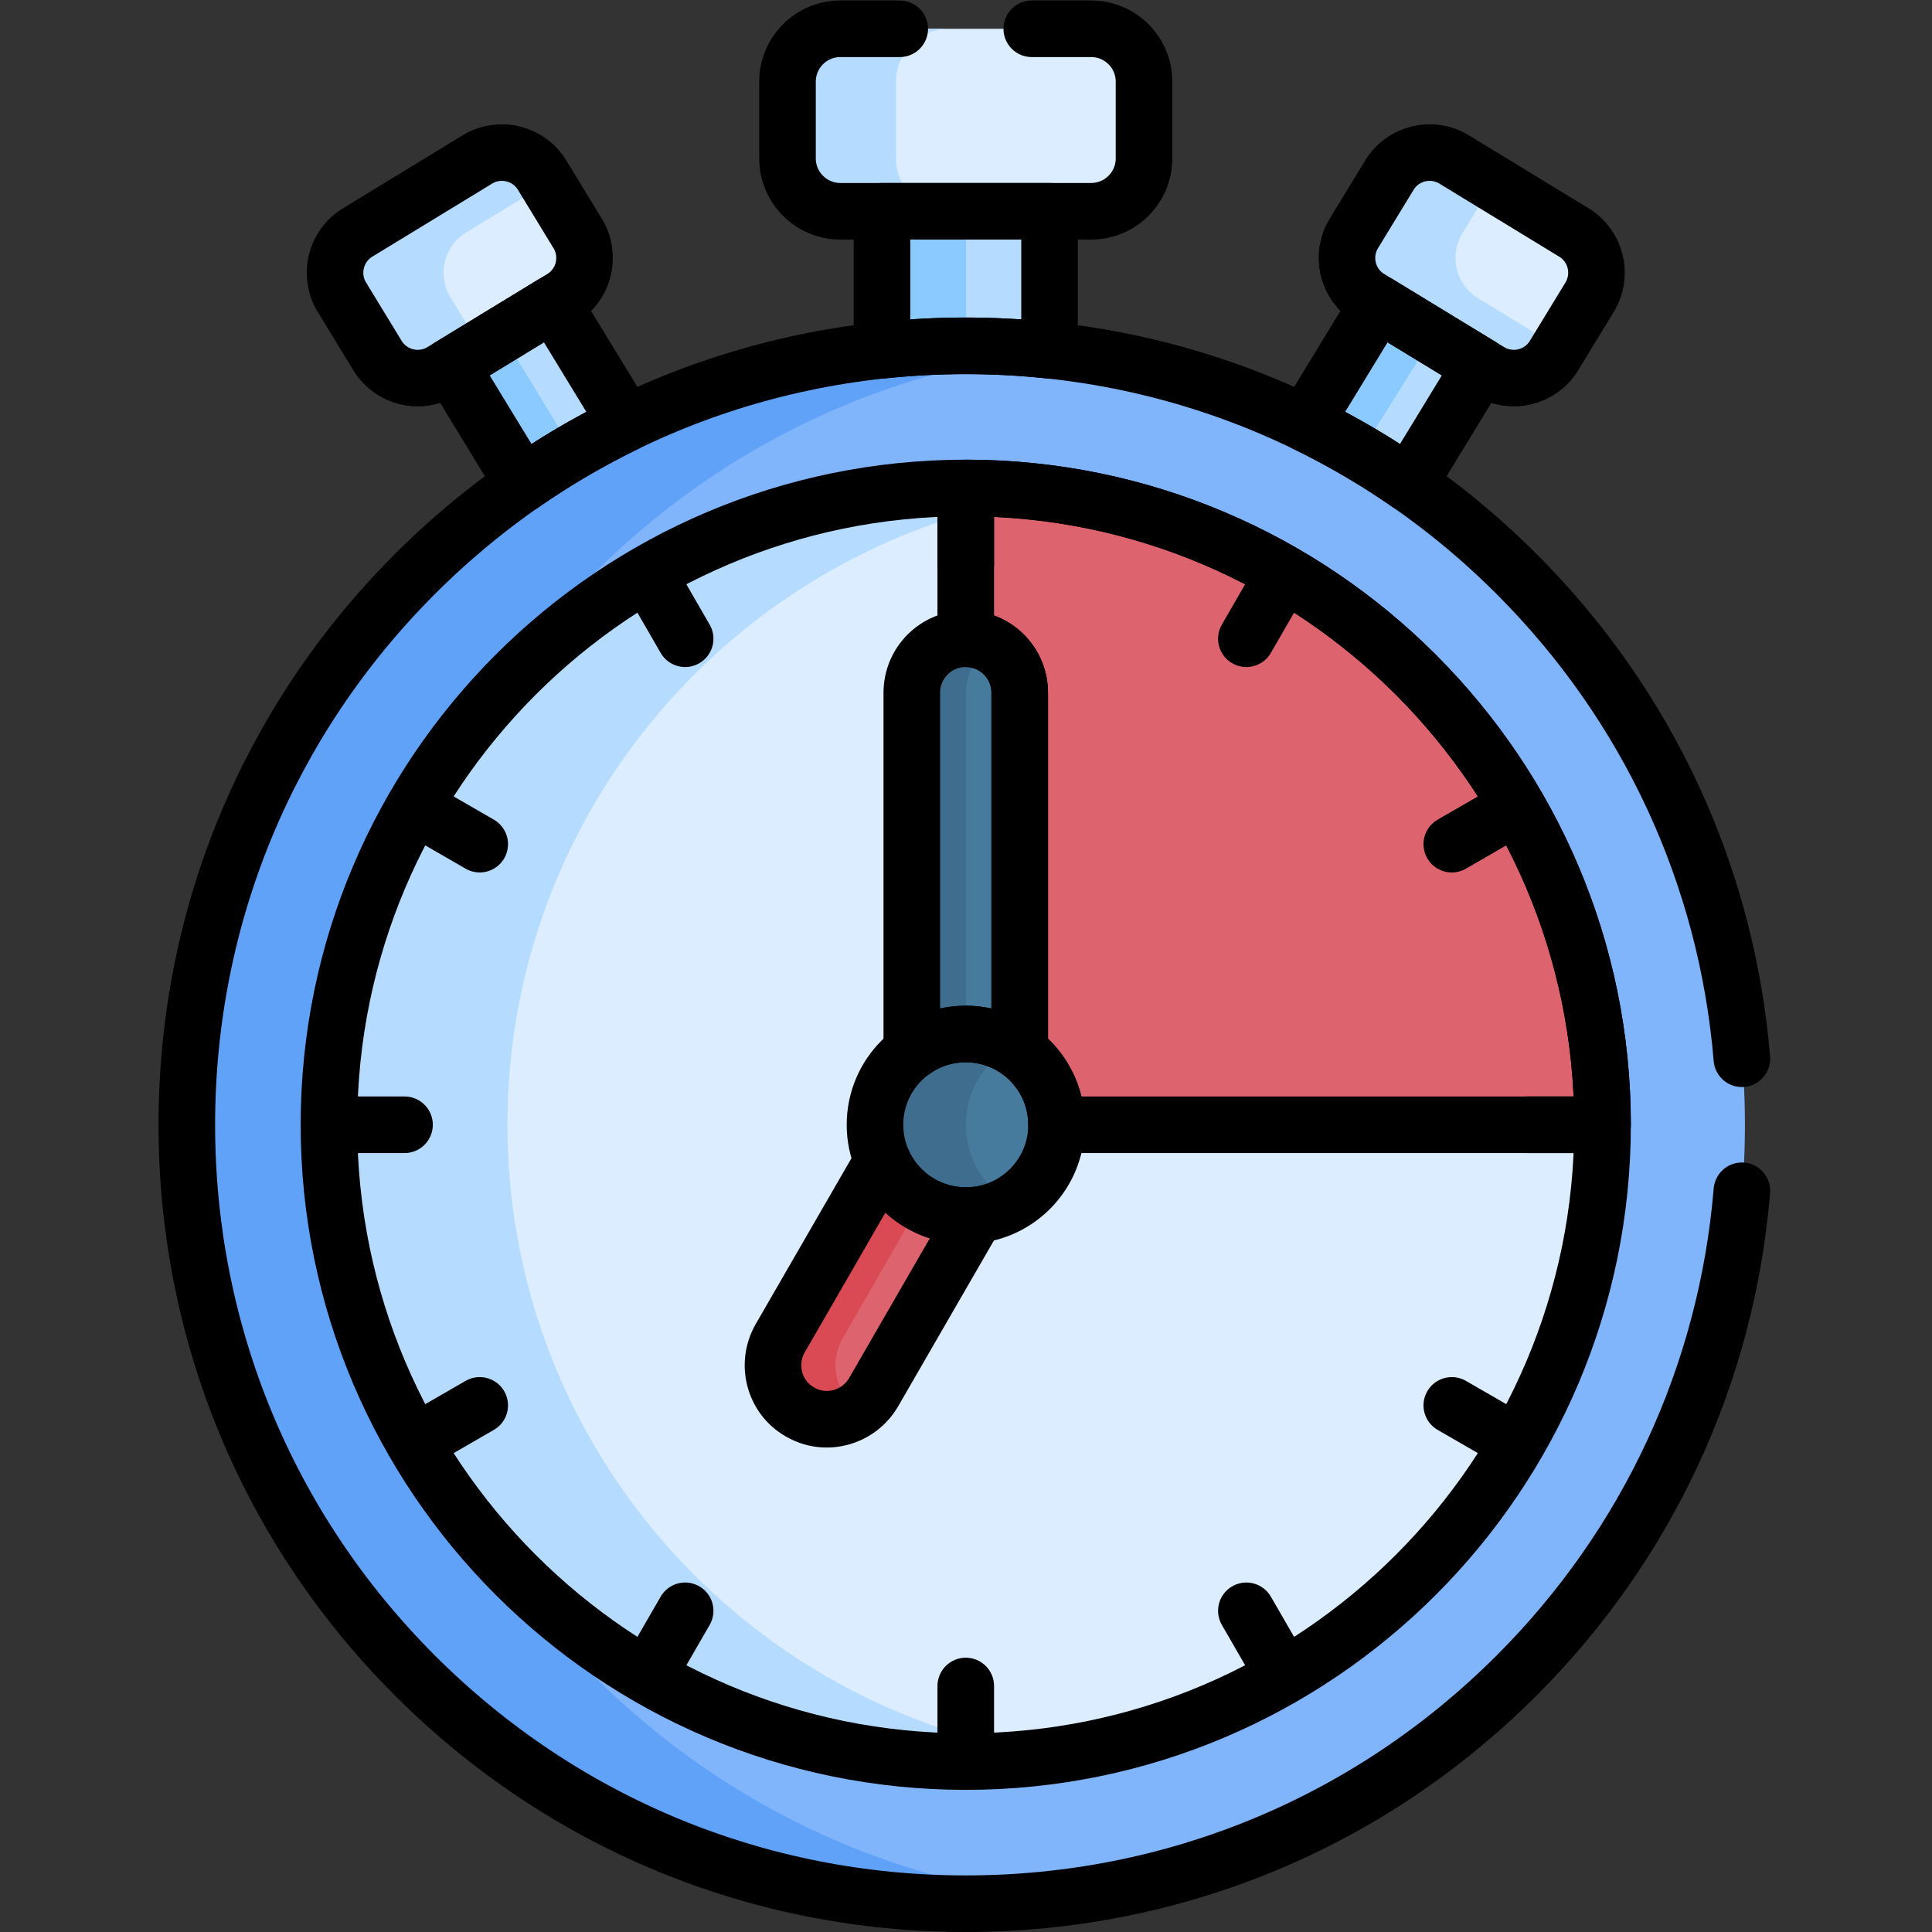
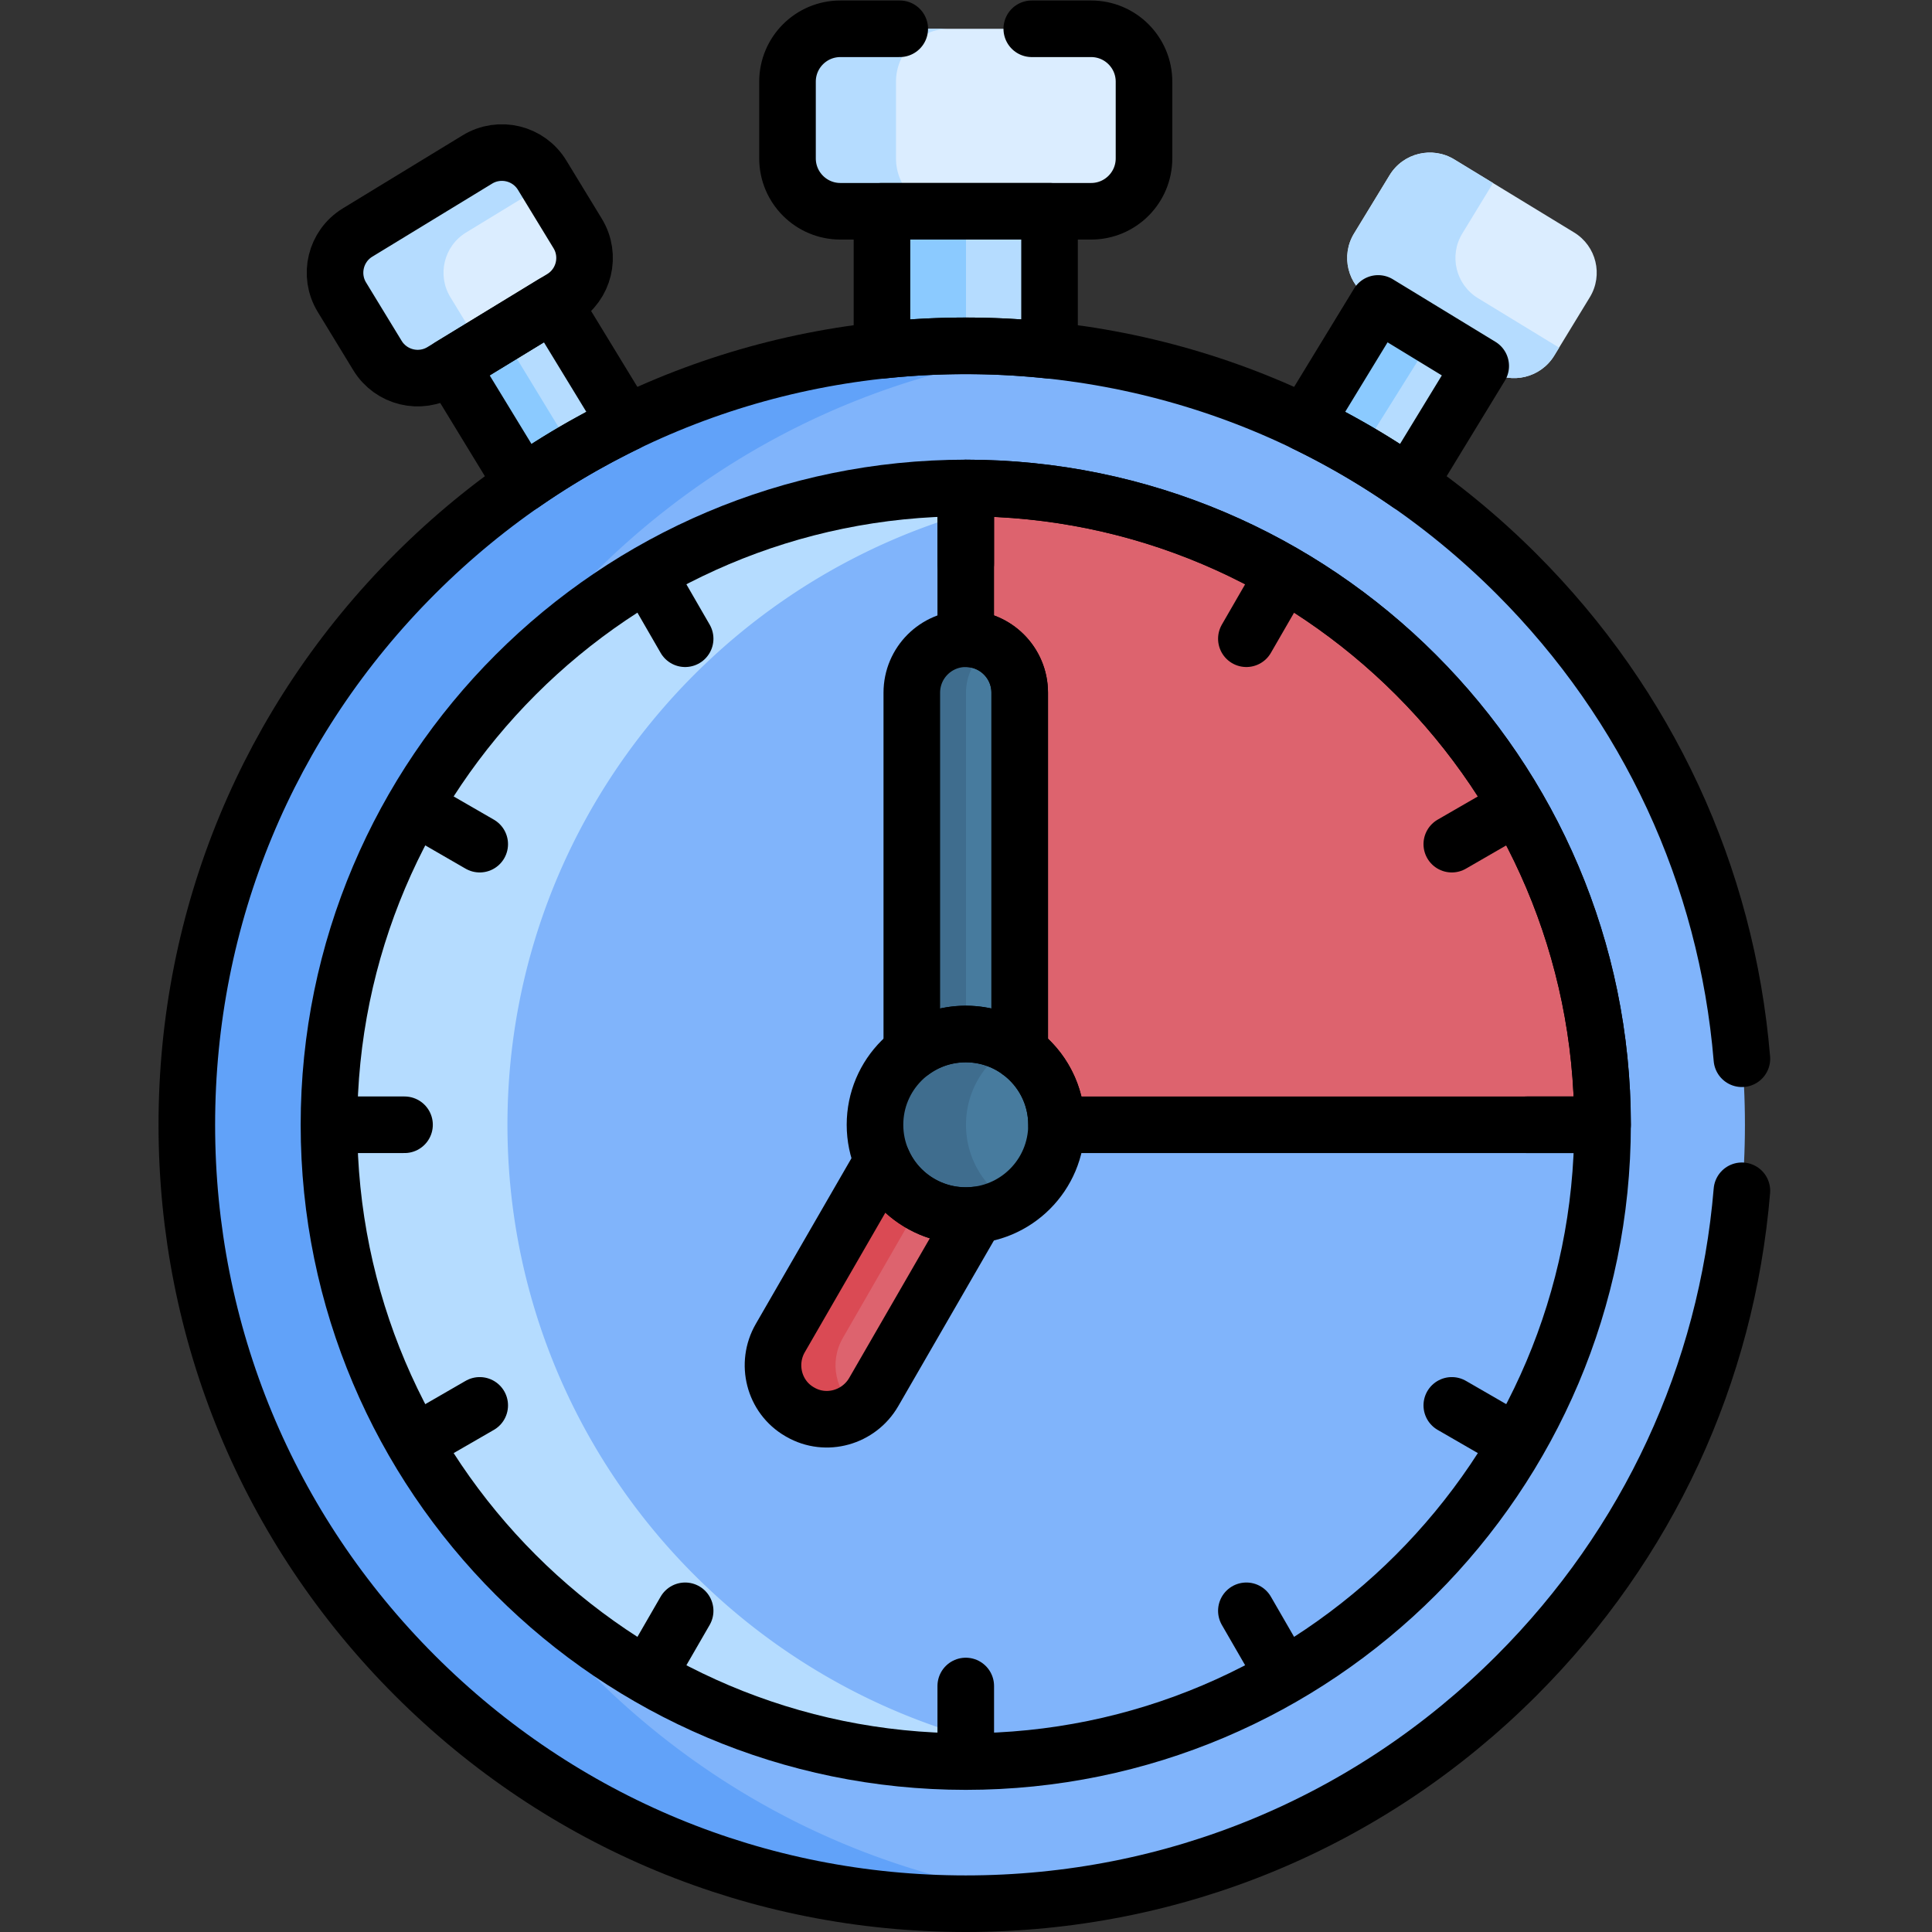
<svg xmlns="http://www.w3.org/2000/svg" version="1.1" width="512" height="512" x="0" y="0" viewBox="0 0 682.667 682.667" style="enable-background:new 0 0 512 512" xml:space="preserve" class="">
  <rect x="0" y="0" width="682.667" height="682.667" fill="#333333" stroke="none" />
  <g>
    <defs>
      <clipPath id="a" clipPathUnits="userSpaceOnUse">
        <path d="M0 512h512V0H0Z" fill="#000000" data-original="#000000" />
      </clipPath>
    </defs>
    <g clip-path="url(#a)" transform="matrix(1.333 0 0 -1.333 0 682.667)">
      <path d="M0 0v-43.651a177.8 177.8 0 0 0 22.209 1.405c7.473 0 14.881-.483 22.208-1.405V0Z" style="fill-opacity:1;fill-rule:nonzero;stroke:none" transform="translate(233.855 460.25)" fill="#b5dcff" data-original="#b5dcff" />
      <path d="M0 0h-22.209v-43.651A177.8 177.8 0 0 0 0-42.246z" style="fill-opacity:1;fill-rule:nonzero;stroke:none" transform="translate(256.064 460.25)" fill="#8bcaff" data-original="#8bcaff" />
      <path d="m0 0 22.06 35.261-27.187 16.576L-27.49 16.08A204.72 204.72 0 0 0 0 0" style="fill-opacity:1;fill-rule:nonzero;stroke:none" transform="translate(372.505 381.855)" fill="#b5dcff" data-original="#b5dcff" />
      <path d="m0 0-13.906 8.478-22.363-35.757a205.145 205.145 0 0 0 14.391-7.703z" style="fill-opacity:1;fill-rule:nonzero;stroke:none" transform="translate(381.284 425.215)" fill="#8bcaff" data-original="#8bcaff" />
      <path d="m0 0-22.363 36.758-27.187-16.576 22.06-36.261A204.714 204.714 0 0 0 0 0" style="fill-opacity:1;fill-rule:nonzero;stroke:none" transform="translate(167.112 397.935)" fill="#b5dcff" data-original="#b5dcff" />
      <path d="m0 0-13.717-8.364 22.06-36.261a205.984 205.984 0 0 0 13.548 8.642z" style="fill-opacity:1;fill-rule:nonzero;stroke:none" transform="translate(131.28 426.48)" fill="#8bcaff" data-original="#8bcaff" />
      <path d="M0 0c-55.152 0-107.003 21.478-146.001 60.476-38.998 38.999-60.477 90.849-60.477 146.002 0 55.151 21.479 107.002 60.477 146.001C-107.003 391.477-55.152 412.954 0 412.954s107.003-21.477 146.001-60.475c38.999-38.999 60.476-90.85 60.476-146.001 0-55.153-21.477-107.003-60.476-146.002C107.003 21.478 55.152 0 0 0" style="fill-opacity:1;fill-rule:nonzero;stroke:none" transform="translate(256.064 7.5)" fill="#80b4fb" data-original="#80b4fb" />
      <path d="M0 0c-38.998 38.998-60.476 90.85-60.476 146.002 0 55.151 21.478 107.003 60.476 146.001 33.374 33.374 76.164 53.901 122.377 59.133a209.895 209.895 0 0 1-23.625 1.343c-55.152 0-107.003-21.477-146.002-60.476-38.998-38.998-60.476-90.85-60.476-146.001C-107.726 90.85-86.248 38.998-47.25 0-8.251-38.998 43.6-60.476 98.752-60.476c7.954 0 15.836.461 23.625 1.343C76.164-53.901 33.374-33.373 0 0" style="fill-opacity:1;fill-rule:nonzero;stroke:none" transform="translate(157.313 67.977)" fill="#61a2f9" data-original="#61a2f9" />
      <path d="M0 0h-66.46c-7.743 0-14.02-6.276-14.02-14.02v-20.335c0-7.744 6.277-14.02 14.02-14.02H0c7.743 0 14.02 6.276 14.02 14.02v20.335C14.02-6.276 7.743 0 0 0" style="fill-opacity:1;fill-rule:nonzero;stroke:none" transform="translate(289.294 504.499)" fill="#dbedff" data-original="#dbedff" />
-       <path d="M0 0c-93.077 0-168.8-75.724-168.8-168.8 0-93.077 75.723-168.8 168.8-168.8 93.077 0 168.799 75.723 168.799 168.8C168.799-75.724 93.077 0 0 0" style="fill-opacity:1;fill-rule:nonzero;stroke:none" transform="translate(256.064 382.778)" fill="#dbedff" data-original="#dbedff" />
+       <path d="M0 0C168.799-75.724 93.077 0 0 0" style="fill-opacity:1;fill-rule:nonzero;stroke:none" transform="translate(256.064 382.778)" fill="#dbedff" data-original="#dbedff" />
      <path d="M0 0v-168.799h168.799C168.799-75.723 93.076 0 0 0" style="fill-opacity:1;fill-rule:nonzero;stroke:none" transform="translate(256.064 382.777)" fill="#dd636e" data-original="#dd636e" />
      <path d="M0 0c0 85.059 63.243 155.612 145.175 167.139a169.562 169.562 0 0 1-23.625 1.66C28.473 168.799-47.25 93.076-47.25 0c0-93.077 75.723-168.8 168.8-168.8 8.017 0 15.902.575 23.625 1.661C63.243-155.613 0-85.06 0 0" style="fill-opacity:1;fill-rule:nonzero;stroke:none" transform="translate(134.514 213.978)" fill="#b5dcff" data-original="#b5dcff" />
      <path d="m0 0-31.755 19.36c-5.886 3.589-13.567 1.728-17.156-4.159L-58.336-.258c-3.589-5.887-1.727-13.567 4.159-17.156l31.755-19.361c5.886-3.589 13.568-1.727 17.156 4.16L4.16-17.156C7.749-11.27 5.886-3.589 0 0" style="fill-opacity:1;fill-rule:nonzero;stroke:none" transform="translate(417.27 450.499)" fill="#dbedff" data-original="#dbedff" />
      <path d="m0 0 31.755 19.36c5.886 3.589 13.567 1.728 17.156-4.159L58.336-.258c3.589-5.887 1.727-13.567-4.159-17.156L22.422-36.775c-5.886-3.589-13.567-1.727-17.156 4.16L-4.16-17.156C-7.749-11.27-5.886-3.589 0 0" style="fill-opacity:1;fill-rule:nonzero;stroke:none" transform="translate(94.856 450.499)" fill="#dbedff" data-original="#dbedff" />
      <path d="M0 0v20.335c0 7.743 6.277 14.019 14.02 14.019h-28.692c-7.743 0-14.02-6.276-14.02-14.019V0c0-7.744 6.277-14.021 14.02-14.021H14.02C6.277-14.021 0-7.744 0 0" style="fill-opacity:1;fill-rule:nonzero;stroke:none" transform="translate(237.506 470.144)" fill="#b5dcff" data-original="#b5dcff" />
      <path d="M0 0c-5.886 3.589-7.748 11.271-4.159 17.156l8.148 13.365-10.259 6.253c-5.886 3.589-13.567 1.728-17.156-4.159l-9.425-15.459C-36.44 11.271-34.578 3.589-28.692 0L3.063-19.361c5.886-3.589 13.567-1.727 17.156 4.16l1.278 2.095z" style="fill-opacity:1;fill-rule:nonzero;stroke:none" transform="translate(391.786 433.085)" fill="#b5dcff" data-original="#b5dcff" />
      <path d="M0 0c-3.589 5.886-1.726 13.567 4.16 17.156l21.496 13.107-1.277 2.094c-3.589 5.887-11.27 7.748-17.156 4.16l-31.755-19.361c-5.886-3.589-7.749-11.27-4.16-17.156l9.426-15.459c3.589-5.887 11.27-7.749 17.156-4.16l10.258 6.255z" style="fill-opacity:1;fill-rule:nonzero;stroke:none" transform="translate(119.389 433.343)" fill="#b5dcff" data-original="#b5dcff" />
      <path d="M0 0c5.22 0 10.186-1.651 14.301-4.706v99.184c0 7.898-6.403 14.3-14.301 14.3-7.898 0-14.301-6.402-14.301-14.3V-4.706C-10.185-1.651-5.219 0 0 0" style="fill-opacity:1;fill-rule:nonzero;stroke:none" transform="translate(256.063 234.037)" fill="#477b9e" data-original="#477b9e" />
      <path d="M0 0c0 5.29 2.88 9.898 7.15 12.372A14.208 14.208 0 0 1 0 14.301c-7.898 0-14.301-6.403-14.301-14.301v-99.184C-10.186-96.129-5.22-94.478 0-94.478z" style="fill-opacity:1;fill-rule:nonzero;stroke:none" transform="translate(256.064 328.515)" fill="#3f6d8e" data-original="#3f6d8e" />
      <path d="M0 0c-4.52 2.609-7.995 6.522-10.031 11.227l-28.406-49.356c-3.926-6.799-1.715-15.576 5.075-19.517.043-.023.085-.048.128-.073l.127-.073c6.808-3.912 15.514-1.437 19.44 5.362L14.738-3.075C9.646-3.662 4.521-2.61 0 0" style="fill-opacity:1;fill-rule:nonzero;stroke:none" transform="translate(245.345 195.574)" fill="#dd636e" data-original="#dd636e" />
      <path d="m0 0 21.943 38.126-.006.003c-4.52 2.609-7.995 6.522-10.031 11.226L-16.5 0c-3.926-6.799-1.715-15.576 5.075-19.517l.128-.073.127-.073c4.938-2.837 10.865-2.301 15.252.794C-1.917-14.68-3.726-6.453 0 0" style="fill-opacity:1;fill-rule:nonzero;stroke:none" transform="translate(223.408 157.445)" fill="#da4a54" data-original="#da4a54" />
      <path d="M0 0c-13.297 0-24.059 10.761-24.059 24.06 0 13.296 10.76 24.058 24.059 24.058 13.297 0 24.059-10.761 24.059-24.058C24.059 10.762 13.298 0 0 0" style="fill-opacity:1;fill-rule:nonzero;stroke:none" transform="translate(256.064 189.919)" fill="#477b9e" data-original="#477b9e" />
      <path d="M0 0c0 8.912 4.837 16.68 12.029 20.837A23.95 23.95 0 0 1 0 24.059c-13.299 0-24.059-10.762-24.059-24.059 0-13.299 10.762-24.059 24.059-24.059a23.96 23.96 0 0 1 12.029 3.221C4.838-16.68 0-8.913 0 0" style="fill-opacity:1;fill-rule:nonzero;stroke:none" transform="translate(256.064 213.978)" fill="#3f6d8e" data-original="#3f6d8e" />
      <path d="M0 0c-13.297 0-24.059 10.761-24.059 24.06 0 13.296 10.761 24.058 24.059 24.058 13.297 0 24.059-10.761 24.059-24.058C24.059 10.762 13.298 0 0 0Z" style="stroke-width:15;stroke-linecap:round;stroke-linejoin:round;stroke-miterlimit:10;stroke-dasharray:none;stroke-opacity:1" transform="translate(256 189.919)" fill="none" stroke="#000000" stroke-width="15" stroke-linecap="round" stroke-linejoin="round" stroke-miterlimit="10" stroke-dasharray="none" stroke-opacity="" data-original="#000000" />
      <path d="M0 0c-93.077 0-168.8-75.724-168.8-168.8 0-93.077 75.723-168.8 168.8-168.8 93.076 0 168.799 75.723 168.799 168.8C168.799-75.724 93.076 0 0 0Z" style="stroke-width:15;stroke-linecap:round;stroke-linejoin:round;stroke-miterlimit:10;stroke-dasharray:none;stroke-opacity:1" transform="translate(256 382.778)" fill="none" stroke="#000000" stroke-width="15" stroke-linecap="round" stroke-linejoin="round" stroke-miterlimit="10" stroke-dasharray="none" stroke-opacity="" data-original="#000000" />
      <path d="M0 0v-36.855a210.033 210.033 0 0 0 22.209 1.186c7.473 0 14.881-.407 22.208-1.186V0Z" style="stroke-width:15;stroke-linecap:round;stroke-linejoin:round;stroke-miterlimit:10;stroke-dasharray:none;stroke-opacity:1" transform="translate(233.791 456.124)" fill="none" stroke="#000000" stroke-width="15" stroke-linecap="round" stroke-linejoin="round" stroke-miterlimit="10" stroke-dasharray="none" stroke-opacity="" data-original="#000000" />
-       <path d="m0 0-31.755 19.36c-5.886 3.589-13.567 1.728-17.156-4.159L-58.336-.258c-3.589-5.887-1.727-13.567 4.159-17.156l31.755-19.361c5.886-3.589 13.567-1.727 17.156 4.16L4.16-17.156C7.749-11.27 5.886-3.589 0 0Z" style="stroke-width:15;stroke-linecap:round;stroke-linejoin:round;stroke-miterlimit:10;stroke-dasharray:none;stroke-opacity:1" transform="translate(417.207 450.499)" fill="none" stroke="#000000" stroke-width="15" stroke-linecap="round" stroke-linejoin="round" stroke-miterlimit="10" stroke-dasharray="none" stroke-opacity="" data-original="#000000" />
      <path d="m0 0 31.755 19.36c5.886 3.589 13.567 1.728 17.156-4.159L58.336-.258c3.589-5.887 1.727-13.567-4.159-17.156L22.422-36.775c-5.886-3.589-13.568-1.727-17.156 4.16L-4.16-17.156C-7.749-11.27-5.886-3.589 0 0Z" style="stroke-width:15;stroke-linecap:round;stroke-linejoin:round;stroke-miterlimit:10;stroke-dasharray:none;stroke-opacity:1" transform="translate(94.793 450.499)" fill="none" stroke="#000000" stroke-width="15" stroke-linecap="round" stroke-linejoin="round" stroke-miterlimit="10" stroke-dasharray="none" stroke-opacity="" data-original="#000000" />
      <path d="m0 0 19.06 31.261-27.187 16.576L-27.49 16.08A204.72 204.72 0 0 0 0 0Z" style="stroke-width:15;stroke-linecap:round;stroke-linejoin:round;stroke-miterlimit:10;stroke-dasharray:none;stroke-opacity:1" transform="translate(373.441 383.855)" fill="none" stroke="#000000" stroke-width="15" stroke-linecap="round" stroke-linejoin="round" stroke-miterlimit="10" stroke-dasharray="none" stroke-opacity="" data-original="#000000" />
      <path d="m0 0-19.363 31.758-27.187-16.576 19.061-31.261A204.703 204.703 0 0 0 0 0Z" style="stroke-width:15;stroke-linecap:round;stroke-linejoin:round;stroke-miterlimit:10;stroke-dasharray:none;stroke-opacity:1" transform="translate(166.048 399.935)" fill="none" stroke="#000000" stroke-width="15" stroke-linecap="round" stroke-linejoin="round" stroke-miterlimit="10" stroke-dasharray="none" stroke-opacity="" data-original="#000000" />
      <path d="M0 0v19.021" style="stroke-width:15;stroke-linecap:round;stroke-linejoin:round;stroke-miterlimit:10;stroke-dasharray:none;stroke-opacity:1" transform="translate(256 362.747)" fill="none" stroke="#000000" stroke-width="15" stroke-linecap="round" stroke-linejoin="round" stroke-miterlimit="10" stroke-dasharray="none" stroke-opacity="" data-original="#000000" />
      <path d="M0 0v19.021" style="stroke-width:15;stroke-linecap:round;stroke-linejoin:round;stroke-miterlimit:10;stroke-dasharray:none;stroke-opacity:1" transform="translate(256 46.188)" fill="none" stroke="#000000" stroke-width="15" stroke-linecap="round" stroke-linejoin="round" stroke-miterlimit="10" stroke-dasharray="none" stroke-opacity="" data-original="#000000" />
      <path d="m0 0-9.511 16.474" style="stroke-width:15;stroke-linecap:round;stroke-linejoin:round;stroke-miterlimit:10;stroke-dasharray:none;stroke-opacity:1" transform="translate(181.616 342.815)" fill="none" stroke="#000000" stroke-width="15" stroke-linecap="round" stroke-linejoin="round" stroke-miterlimit="10" stroke-dasharray="none" stroke-opacity="" data-original="#000000" />
      <path d="m0 0-9.511 16.473" style="stroke-width:15;stroke-linecap:round;stroke-linejoin:round;stroke-miterlimit:10;stroke-dasharray:none;stroke-opacity:1" transform="translate(339.895 68.668)" fill="none" stroke="#000000" stroke-width="15" stroke-linecap="round" stroke-linejoin="round" stroke-miterlimit="10" stroke-dasharray="none" stroke-opacity="" data-original="#000000" />
      <path d="m0 0-16.473 9.511" style="stroke-width:15;stroke-linecap:round;stroke-linejoin:round;stroke-miterlimit:10;stroke-dasharray:none;stroke-opacity:1" transform="translate(127.163 288.362)" fill="none" stroke="#000000" stroke-width="15" stroke-linecap="round" stroke-linejoin="round" stroke-miterlimit="10" stroke-dasharray="none" stroke-opacity="" data-original="#000000" />
      <path d="m0 0-16.473 9.511" style="stroke-width:15;stroke-linecap:round;stroke-linejoin:round;stroke-miterlimit:10;stroke-dasharray:none;stroke-opacity:1" transform="translate(401.31 130.083)" fill="none" stroke="#000000" stroke-width="15" stroke-linecap="round" stroke-linejoin="round" stroke-miterlimit="10" stroke-dasharray="none" stroke-opacity="" data-original="#000000" />
      <path d="M0 0h-19.021" style="stroke-width:15;stroke-linecap:round;stroke-linejoin:round;stroke-miterlimit:10;stroke-dasharray:none;stroke-opacity:1" transform="translate(107.231 213.978)" fill="none" stroke="#000000" stroke-width="15" stroke-linecap="round" stroke-linejoin="round" stroke-miterlimit="10" stroke-dasharray="none" stroke-opacity="" data-original="#000000" />
      <path d="M0 0h-19.021" style="stroke-width:15;stroke-linecap:round;stroke-linejoin:round;stroke-miterlimit:10;stroke-dasharray:none;stroke-opacity:1" transform="translate(423.79 213.978)" fill="none" stroke="#000000" stroke-width="15" stroke-linecap="round" stroke-linejoin="round" stroke-miterlimit="10" stroke-dasharray="none" stroke-opacity="" data-original="#000000" />
      <path d="m0 0-16.473-9.511" style="stroke-width:15;stroke-linecap:round;stroke-linejoin:round;stroke-miterlimit:10;stroke-dasharray:none;stroke-opacity:1" transform="translate(127.163 139.594)" fill="none" stroke="#000000" stroke-width="15" stroke-linecap="round" stroke-linejoin="round" stroke-miterlimit="10" stroke-dasharray="none" stroke-opacity="" data-original="#000000" />
      <path d="m0 0-16.473-9.511" style="stroke-width:15;stroke-linecap:round;stroke-linejoin:round;stroke-miterlimit:10;stroke-dasharray:none;stroke-opacity:1" transform="translate(401.31 297.873)" fill="none" stroke="#000000" stroke-width="15" stroke-linecap="round" stroke-linejoin="round" stroke-miterlimit="10" stroke-dasharray="none" stroke-opacity="" data-original="#000000" />
      <path d="m0 0-9.511-16.473" style="stroke-width:15;stroke-linecap:round;stroke-linejoin:round;stroke-miterlimit:10;stroke-dasharray:none;stroke-opacity:1" transform="translate(181.616 85.14)" fill="none" stroke="#000000" stroke-width="15" stroke-linecap="round" stroke-linejoin="round" stroke-miterlimit="10" stroke-dasharray="none" stroke-opacity="" data-original="#000000" />
      <path d="m0 0-9.511-16.474" style="stroke-width:15;stroke-linecap:round;stroke-linejoin:round;stroke-miterlimit:10;stroke-dasharray:none;stroke-opacity:1" transform="translate(339.895 359.289)" fill="none" stroke="#000000" stroke-width="15" stroke-linecap="round" stroke-linejoin="round" stroke-miterlimit="10" stroke-dasharray="none" stroke-opacity="" data-original="#000000" />
      <path d="M0 0c5.22 0 10.186-1.651 14.301-4.706v95.184c0 7.898-6.403 14.3-14.301 14.3-7.898 0-14.301-6.402-14.301-14.3V-4.706C-10.185-1.651-5.22 0 0 0Z" style="stroke-width:15;stroke-linecap:round;stroke-linejoin:round;stroke-miterlimit:10;stroke-dasharray:none;stroke-opacity:1" transform="translate(256 238.037)" fill="none" stroke="#000000" stroke-width="15" stroke-linecap="round" stroke-linejoin="round" stroke-miterlimit="10" stroke-dasharray="none" stroke-opacity="" data-original="#000000" />
      <path d="M0 0c-4.52 2.61-7.995 6.522-10.032 11.227l-27.086-46.915c-3.925-6.799-1.715-15.577 5.076-19.517l.126-.073.128-.074c6.808-3.912 15.514-1.436 19.44 5.363L14.738-3.075C9.646-3.662 4.521-2.609 0 0Z" style="stroke-width:15;stroke-linecap:round;stroke-linejoin:round;stroke-miterlimit:10;stroke-dasharray:none;stroke-opacity:1" transform="translate(243.962 193.134)" fill="none" stroke="#000000" stroke-width="15" stroke-linecap="round" stroke-linejoin="round" stroke-miterlimit="10" stroke-dasharray="none" stroke-opacity="" data-original="#000000" />
      <path d="M0 0c7.898 0 14.301-6.402 14.301-14.301v-95.183l-.037.025c5.941-4.378 9.795-11.423 9.795-19.378h144.74C168.799-35.761 93.076 39.962 0 39.962v0V0Z" style="stroke-width:15;stroke-linecap:round;stroke-linejoin:round;stroke-miterlimit:10;stroke-dasharray:none;stroke-opacity:1" transform="translate(256 342.815)" fill="none" stroke="#000000" stroke-width="15" stroke-linecap="round" stroke-linejoin="round" stroke-miterlimit="10" stroke-dasharray="none" stroke-opacity="" data-original="#000000" />
      <path d="M0 0h-15.73c-7.743 0-14.02-6.276-14.02-14.02v-20.334c0-7.745 6.277-14.021 14.02-14.021h66.46c7.743 0 14.02 6.276 14.02 14.021v20.334C64.75-6.276 58.473 0 50.73 0H35" style="stroke-width:15;stroke-linecap:round;stroke-linejoin:round;stroke-miterlimit:10;stroke-dasharray:none;stroke-opacity:1" transform="translate(238.5 504.499)" fill="none" stroke="#000000" stroke-width="15" stroke-linecap="round" stroke-linejoin="round" stroke-miterlimit="10" stroke-dasharray="none" stroke-opacity="" data-original="#000000" />
      <path d="M0 0c-4.048 48.551-24.89 93.657-59.734 128.501-38.998 38.999-90.849 60.476-146.001 60.476-55.153 0-107.003-21.477-146.002-60.476-38.998-38.998-60.476-90.85-60.476-146.001 0-55.152 21.478-107.004 60.476-146.002 38.999-38.998 90.849-60.476 146.002-60.476 55.152 0 107.003 21.478 146.001 60.476C-24.89-128.658-4.048-83.551 0-35" style="stroke-width:15;stroke-linecap:round;stroke-linejoin:round;stroke-miterlimit:10;stroke-dasharray:none;stroke-opacity:1" transform="translate(461.736 231.478)" fill="none" stroke="#000000" stroke-width="15" stroke-linecap="round" stroke-linejoin="round" stroke-miterlimit="10" stroke-dasharray="none" stroke-opacity="" data-original="#000000" />
    </g>
  </g>
</svg>